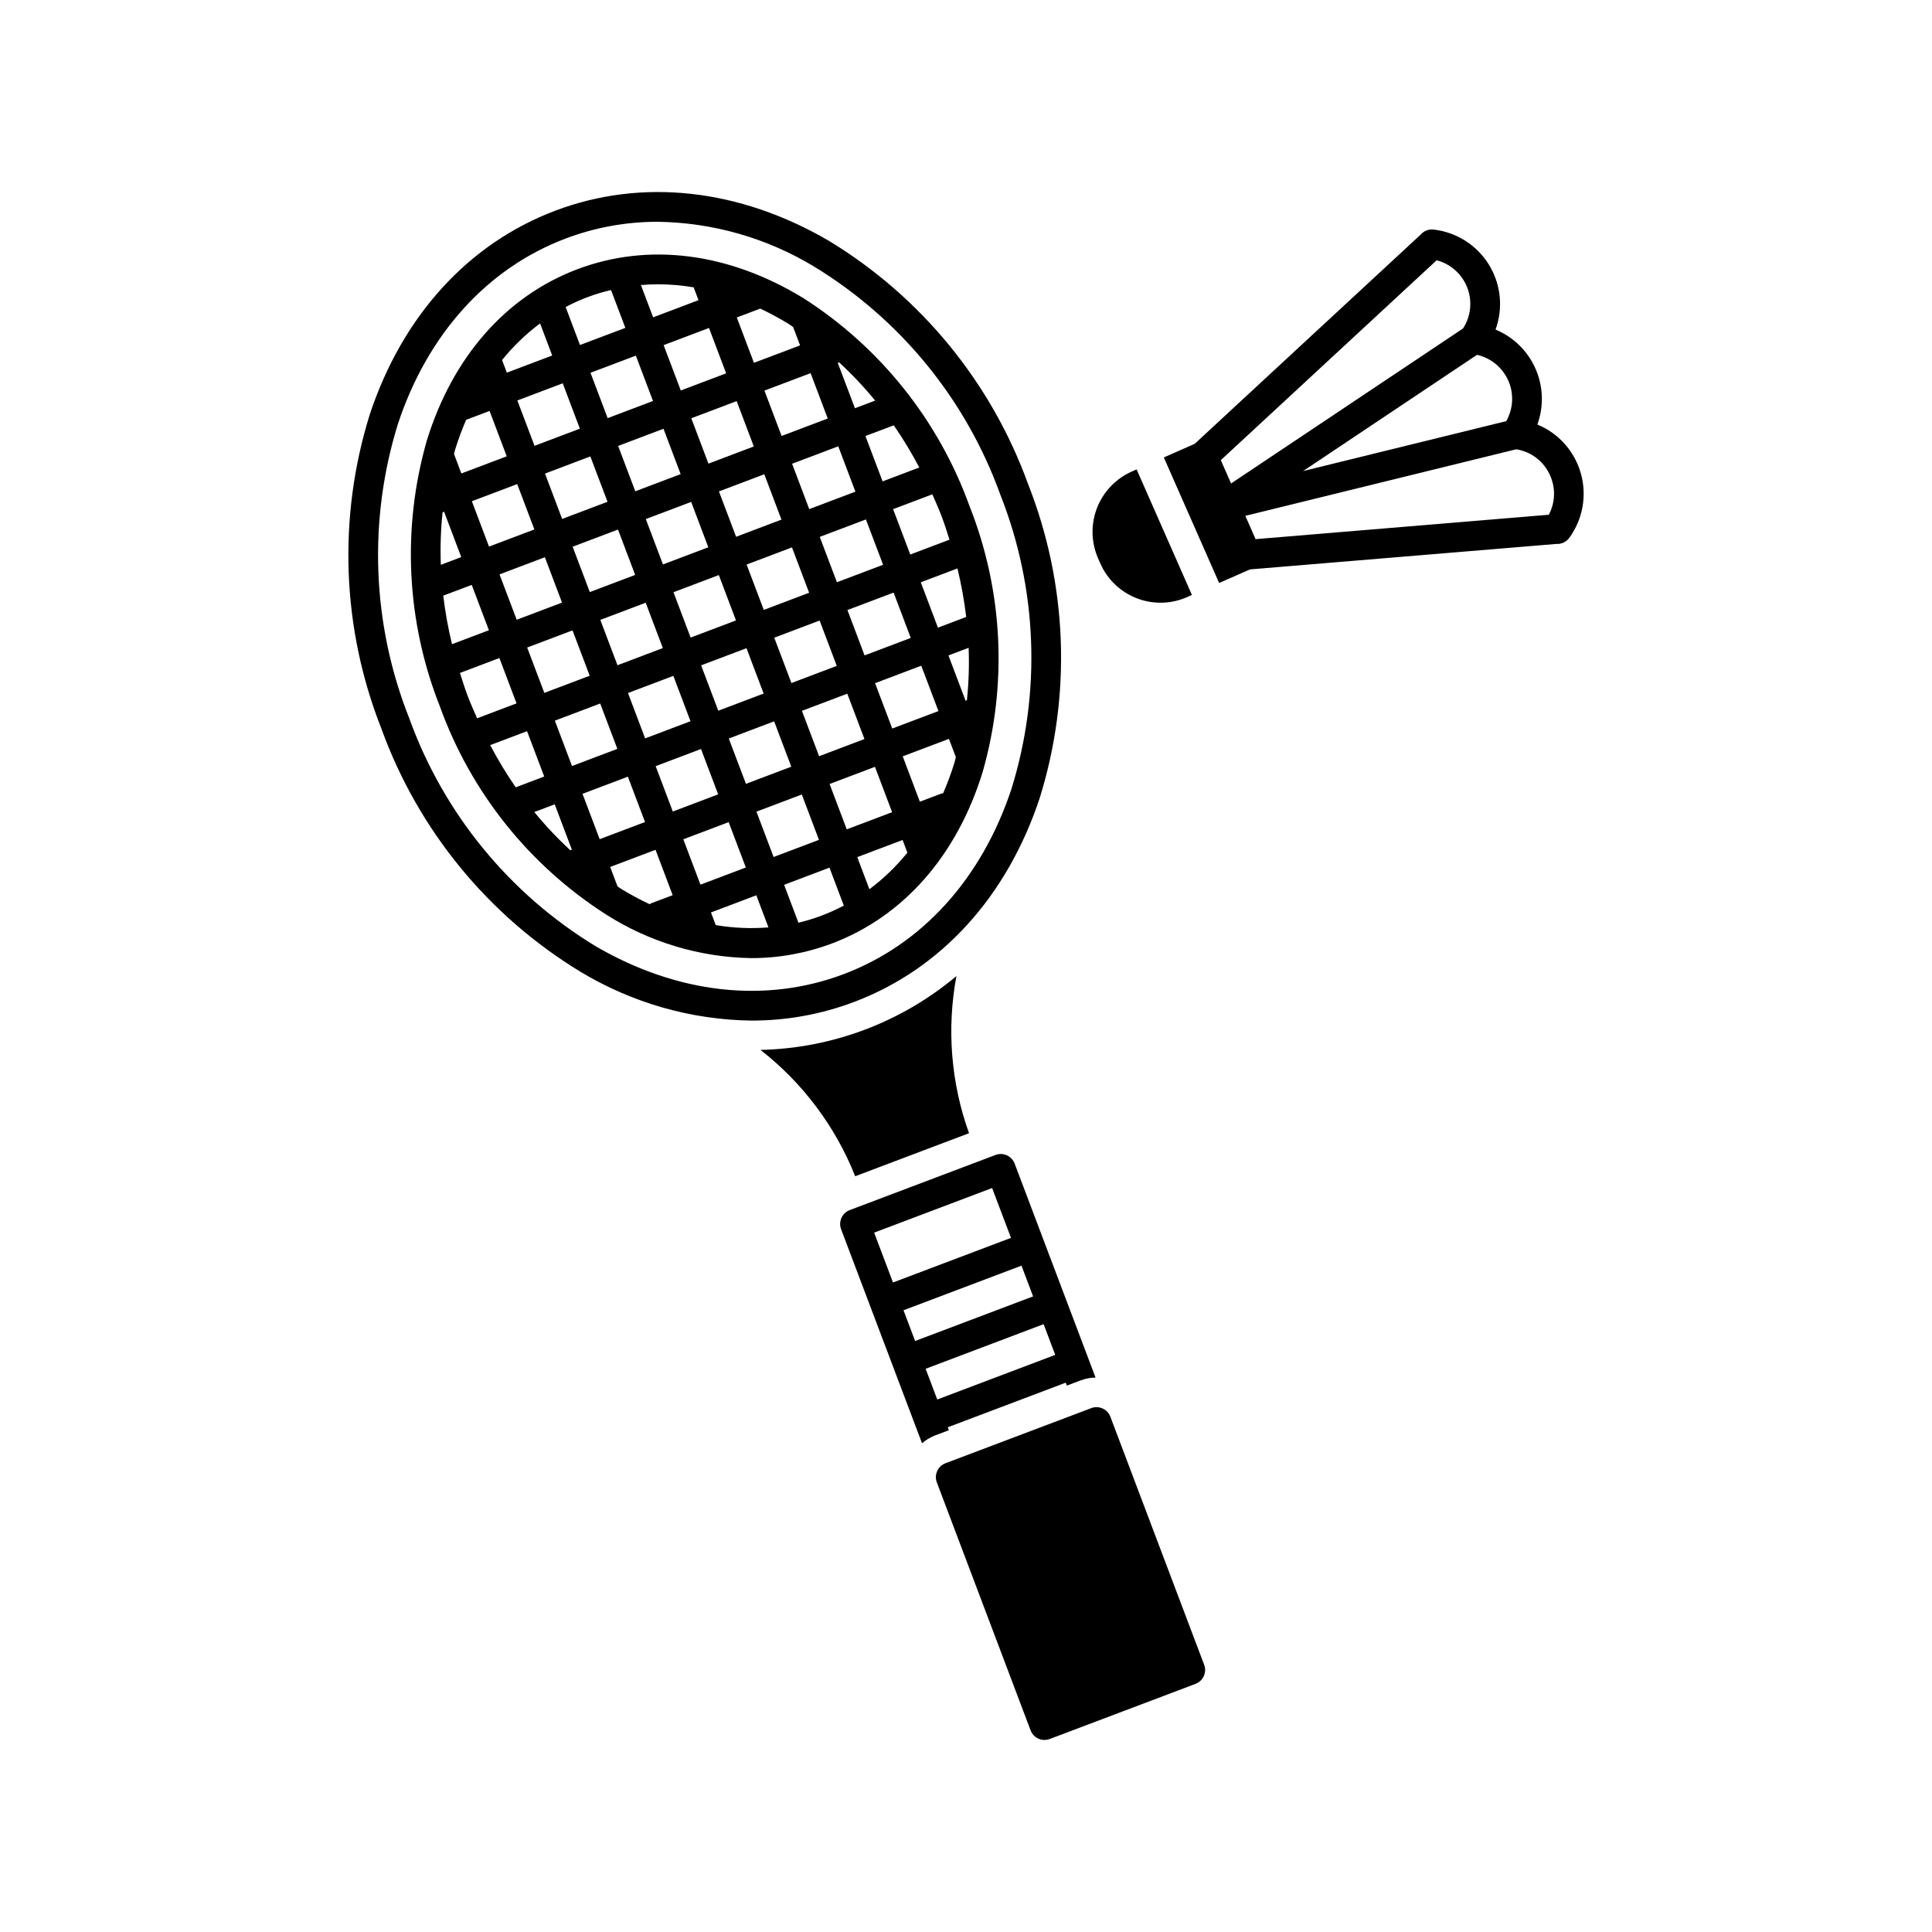
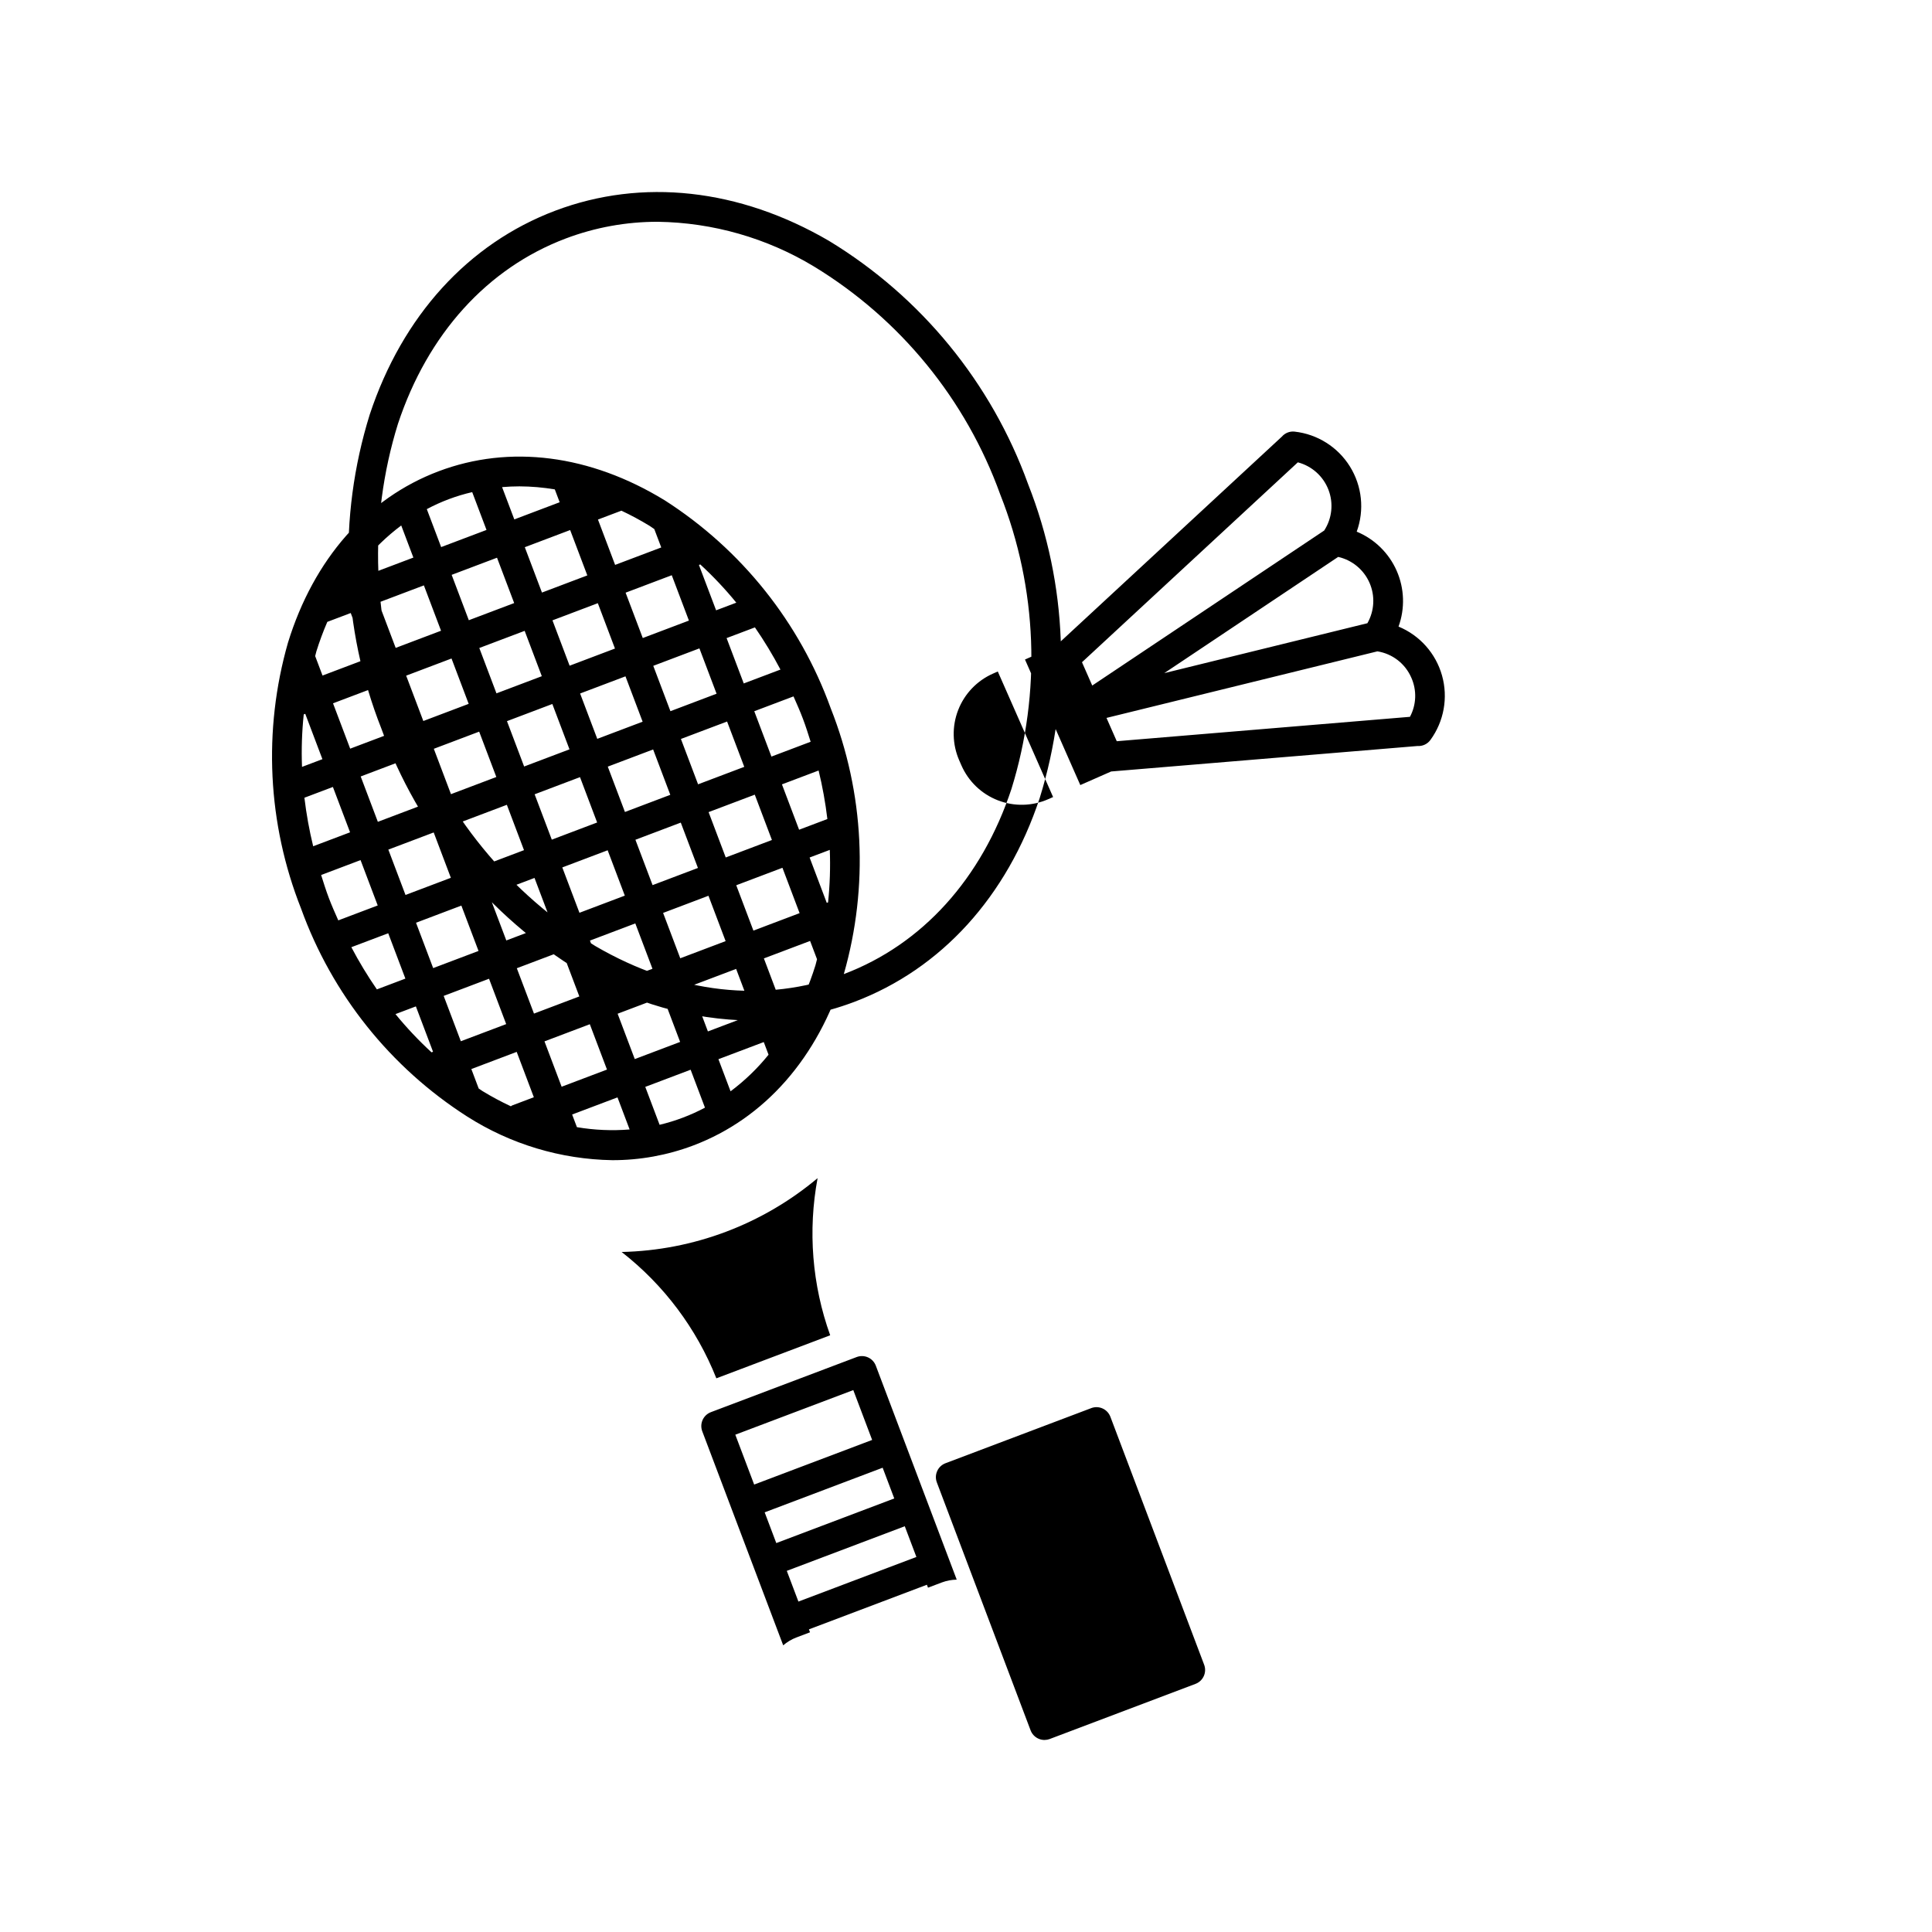
<svg xmlns="http://www.w3.org/2000/svg" fill="#000000" width="800px" height="800px" version="1.1" viewBox="144 144 512 512">
-   <path d="m463.11 585.17c0.77 2.035-0.254 4.305-2.289 5.074l-38.629 14.609 0.004 0.004c-0.445 0.164-0.918 0.25-1.395 0.254-0.559 0-1.109-0.121-1.617-0.352-0.953-0.43-1.695-1.219-2.066-2.195l-24.848-65.715c-0.367-0.969-0.336-2.039 0.086-2.981l0.008-0.031c0.43-0.949 1.219-1.691 2.195-2.062l38.629-14.605v-0.004c2.035-0.766 4.305 0.262 5.074 2.293zm-92.711-175.66c-8.699 3.289-17.926 4.969-27.227 4.957-15.992-0.207-31.645-4.676-45.34-12.938-24.426-14.832-43.043-37.574-52.766-64.449-10.492-26.578-11.578-55.949-3.078-83.234 8.645-26.109 26.094-45.289 49.133-54 23.031-8.707 48.805-5.879 72.562 7.981 24.426 14.836 43.043 37.578 52.766 64.449 10.492 26.582 11.578 55.953 3.078 83.234-8.645 26.109-26.094 45.285-49.129 54zm-2.781-7.363c20.773-7.856 36.555-25.293 44.441-49.109h-0.004c7.934-25.57 6.883-53.086-2.973-77.977-9.078-25.188-26.496-46.512-49.363-60.434-12.504-7.555-26.789-11.645-41.395-11.852-8.344-0.016-16.621 1.488-24.422 4.438-20.773 7.856-36.555 25.297-44.441 49.109-7.934 25.57-6.887 53.086 2.973 77.977 9.078 25.184 26.5 46.508 49.363 60.43 21.672 12.637 45.039 15.273 65.816 7.414zm36.793-53.551c-6.816 22.137-20.977 38.262-39.875 45.41-6.867 2.594-14.145 3.918-21.484 3.902-13.645-0.227-26.953-4.234-38.457-11.57-20.348-13.016-35.824-32.395-44.02-55.121-8.891-22.457-10.109-47.227-3.469-70.449 6.816-22.137 20.977-38.262 39.875-45.41 18.895-7.148 40.184-4.426 59.941 7.664v-0.004c20.348 13.02 35.824 32.398 44.02 55.125 8.891 22.457 10.109 47.227 3.469 70.453zm-6.68-53.953-9.715 3.672 4.547 12.02 7.492-2.832v-0.004c-0.516-4.328-1.293-8.621-2.324-12.855zm-121.35 1.578 4.547 12.02 12.016-4.547-4.547-12.02zm9.234-11.91-4.547-12.02-12.02 4.543 4.547 12.02zm7.363-2.785 12.02-4.547-4.547-12.02-12.02 4.547zm-9.27 34.078 4.547 12.02 12.02-4.547-4.547-12.02zm16.598-14.695 12.02-4.547-4.547-12.02-12.02 4.547zm24.074-31.258-4.547-12.02-12.02 4.543 4.547 12.02zm-9.234 11.91 4.547 12.02 12.02-4.547-4.547-12.02zm-12.055 26.715 4.547 12.02 12.02-4.547-4.543-12.02zm7.332 19.383 4.547 12.02 12.02-4.547-4.547-12.02zm16.602-14.695 12.016-4.547-4.543-12.02-12.02 4.547zm43.668-38.672-4.547-12.016-12.23 4.625 4.547 12.02zm-9.449 11.988 4.547 12.02 12.238-4.629-4.551-12.012zm-7.363 2.785-12.02 4.547 4.547 12.02 12.02-4.547zm-2.785-7.359-4.547-12.02-12.02 4.547 4.547 12.02zm-21.289 38.621 4.547 12.02 12.02-4.547-4.547-12.02zm7.328 19.383 4.547 12.02 12.02-4.547-4.547-12.02zm16.598-14.695 12.02-4.547-4.547-12.02-12.02 4.547zm2.789 7.367 4.547 12.02 12.02-4.547-4.547-12.02zm16.598-14.695 12.238-4.629-4.543-12.016-12.238 4.625zm2.785 7.363 4.547 12.02 12.242-4.629-4.547-12.02zm15.172-50.047-10.395 3.93 4.547 12.02 10.391-3.93c-0.645-2.039-1.281-4.078-2.047-6.098-0.758-2.019-1.629-3.969-2.492-5.922zm-17.73-15.453 4.547 12.02 9.723-3.676h0.004c-2.031-3.859-4.289-7.594-6.766-11.18zm-7.332-19.383 4.551 12.02 5.356-2.023c-2.938-3.602-6.129-6.984-9.547-10.129zm-19.43 7.348 4.547 12.02 12.23-4.625-4.547-12.02zm-7.328-19.383 4.547 12.02 12.227-4.621-1.844-4.871c-0.461-0.297-0.898-0.641-1.363-0.926h-0.004c-2.379-1.445-4.832-2.766-7.348-3.949zm-0.035 22.168-12.02 4.547 4.543 12.02 12.02-4.547zm-7.332-19.383-12.02 4.547 4.547 12.02 12.02-4.547zm-18.039-11.379 3.238 8.559 12.02-4.547-1.289-3.41v0.004c-3.098-0.523-6.231-0.793-9.371-0.805-1.539 0-3.074 0.07-4.598 0.199zm-1.344 18.711-12.02 4.543 4.547 12.02 12.02-4.543zm-18.605-12.871 3.801 10.055 12.02-4.543-3.789-10.016 0.004-0.008c-4.195 0.965-8.242 2.481-12.035 4.508zm-0.777 20.203-12.02 4.547 4.547 12.02 12.02-4.547zm-16.07-6.168 1.266 3.348 12.02-4.547-3.215-8.504v-0.004c-3.746 2.805-7.129 6.062-10.07 9.703zm-12.738 24.906 1.949 5.156 12.02-4.547-4.547-12.02-6.207 2.348 0.004-0.004c-1.105 2.559-2.074 5.172-2.902 7.828-0.121 0.406-0.199 0.828-0.316 1.234zm-3.488 29.363 5.406-2.043-4.547-12.02-0.402 0.152c-0.484 4.621-0.637 9.27-0.457 13.91zm2.961 21.035 9.773-3.695-4.547-12.02-7.555 2.856 0.004 0.004c0.516 4.328 1.293 8.621 2.324 12.859zm6.652 19.641 10.449-3.953-4.547-12.02-10.449 3.953c0.645 2.039 1.281 4.074 2.047 6.098 0.766 2.019 1.637 3.969 2.5 5.922zm17.781 15.434-4.547-12.02-9.773 3.695c2.031 3.859 4.289 7.594 6.766 11.18zm7.328 19.383-4.547-12.02-5.406 2.043h0.004c2.938 3.602 6.129 6.984 9.547 10.129zm0.035-22.168 12.02-4.547-4.547-12.02-12.016 4.547zm19.352 14.84-4.547-12.02-12.02 4.547 4.547 12.016zm7.328 19.383-4.543-12.02-12.02 4.547 1.949 5.16c0.355 0.227 0.691 0.492 1.051 0.711v-0.004c2.414 1.469 4.906 2.805 7.465 4 0.117-0.082 0.234-0.156 0.355-0.223zm0.035-22.168 12.02-4.547-4.547-12.02-12.02 4.547zm7.328 19.383 12.02-4.547-4.547-12.02-12.016 4.547zm18.02 11.324-3.215-8.504-12.02 4.543 1.266 3.348 0.004 0.004c4.609 0.781 9.305 0.988 13.969 0.609zm1.363-18.652 12.02-4.547-4.547-12.02-12.016 4.547zm18.605 12.875-3.801-10.055-12.02 4.547 3.801 10.055 0.004-0.008c4.184-1 8.223-2.527 12.02-4.543zm0.777-20.203 12.02-4.547-4.539-12.023-12.02 4.547zm16.07 6.168-1.266-3.352-12.016 4.543 3.215 8.508c3.75-2.801 7.133-6.062 10.07-9.703zm12.844-25.312-1.832-4.836-12.246 4.629 4.543 12.02 5.742-2.172 0.008-0.004c0.137-0.031 0.277-0.051 0.418-0.066 1.125-2.59 2.109-5.238 2.949-7.934 0.164-0.539 0.266-1.098 0.422-1.641zm3.383-28.965-5.344 2.019 4.547 12.02 0.34-0.129h0.004c0.484-4.621 0.637-9.27 0.457-13.91zm34.891-22.387c1.863 4.246 5.336 7.574 9.656 9.25 4.32 1.68 9.129 1.566 13.367-0.309l1.27-0.559-14.66-33.273-1.273 0.562 0.004-0.004c-4.234 1.871-7.555 5.348-9.23 9.66-1.676 4.316-1.57 9.121 0.289 13.359zm-34.781 151.02c-4.793-13.336-5.945-27.711-3.34-41.641-14.582 12.242-32.898 19.145-51.93 19.566 11.195 8.727 19.863 20.285 25.102 33.48zm-5.344 78.711-3.68 1.391h0.004c-1.254 0.488-2.414 1.188-3.434 2.066l-7.805-20.637-5.859-15.492-0.008-0.012v-0.012l-7.777-20.57c-0.766-2.035 0.258-4.305 2.293-5.074l38.629-14.605c2.031-0.77 4.301 0.258 5.07 2.289l7.777 20.57 0.004 0.004v0.004l13.66 36.121 0.004 0.004c-1.344 0.02-2.672 0.27-3.93 0.738l-3.684 1.391-0.293-0.777-31.266 11.824zm-14.805-39.152 31.266-11.824-4.996-13.211-31.266 11.824zm37.129 3.684-3.078-8.145-31.266 11.824 3.078 8.145zm-25.402 27.328 31.266-11.824-3.078-8.141-31.266 11.824zm167.49-228.34c-0.789 1.09-2.082 1.695-3.426 1.605l-81.184 6.75-8.176 3.602-14.66-33.273 8.18-3.606 59.879-55.445v0.004c0.836-0.984 2.106-1.488 3.387-1.348 6.051 0.672 11.461 4.082 14.672 9.254 3.215 5.176 3.875 11.535 1.793 17.258 4.731 1.961 8.52 5.668 10.586 10.355 2.066 4.688 2.242 9.988 0.496 14.801 5.629 2.324 9.879 7.106 11.527 12.969 1.648 5.859 0.516 12.156-3.074 17.074zm-70.535-17.707 53.832-13.227c1.871-3.289 2.078-7.273 0.551-10.734-1.527-3.465-4.602-6-8.293-6.84zm-21.805-2.891 0.293 0.668 2.426 5.512 61.469-41.078c2.09-3.219 2.508-7.242 1.125-10.82-1.383-3.582-4.398-6.277-8.109-7.254zm87.273 4.086c-1.605-3.707-4.992-6.332-8.98-6.969l-71.797 17.641 0.238 0.543 2.481 5.633 77.695-6.465h0.004c1.719-3.219 1.852-7.051 0.359-10.383z" />
+   <path d="m463.11 585.17c0.77 2.035-0.254 4.305-2.289 5.074l-38.629 14.609 0.004 0.004c-0.445 0.164-0.918 0.25-1.395 0.254-0.559 0-1.109-0.121-1.617-0.352-0.953-0.43-1.695-1.219-2.066-2.195l-24.848-65.715c-0.367-0.969-0.336-2.039 0.086-2.981l0.008-0.031c0.43-0.949 1.219-1.691 2.195-2.062l38.629-14.605v-0.004c2.035-0.766 4.305 0.262 5.074 2.293zm-92.711-175.66c-8.699 3.289-17.926 4.969-27.227 4.957-15.992-0.207-31.645-4.676-45.34-12.938-24.426-14.832-43.043-37.574-52.766-64.449-10.492-26.578-11.578-55.949-3.078-83.234 8.645-26.109 26.094-45.289 49.133-54 23.031-8.707 48.805-5.879 72.562 7.981 24.426 14.836 43.043 37.578 52.766 64.449 10.492 26.582 11.578 55.953 3.078 83.234-8.645 26.109-26.094 45.285-49.129 54zm-2.781-7.363c20.773-7.856 36.555-25.293 44.441-49.109h-0.004c7.934-25.57 6.883-53.086-2.973-77.977-9.078-25.188-26.496-46.512-49.363-60.434-12.504-7.555-26.789-11.645-41.395-11.852-8.344-0.016-16.621 1.488-24.422 4.438-20.773 7.856-36.555 25.297-44.441 49.109-7.934 25.57-6.887 53.086 2.973 77.977 9.078 25.184 26.5 46.508 49.363 60.43 21.672 12.637 45.039 15.273 65.816 7.414zc-6.816 22.137-20.977 38.262-39.875 45.41-6.867 2.594-14.145 3.918-21.484 3.902-13.645-0.227-26.953-4.234-38.457-11.57-20.348-13.016-35.824-32.395-44.02-55.121-8.891-22.457-10.109-47.227-3.469-70.449 6.816-22.137 20.977-38.262 39.875-45.41 18.895-7.148 40.184-4.426 59.941 7.664v-0.004c20.348 13.02 35.824 32.398 44.02 55.125 8.891 22.457 10.109 47.227 3.469 70.453zm-6.68-53.953-9.715 3.672 4.547 12.02 7.492-2.832v-0.004c-0.516-4.328-1.293-8.621-2.324-12.855zm-121.35 1.578 4.547 12.02 12.016-4.547-4.547-12.02zm9.234-11.91-4.547-12.02-12.02 4.543 4.547 12.02zm7.363-2.785 12.02-4.547-4.547-12.02-12.02 4.547zm-9.27 34.078 4.547 12.02 12.02-4.547-4.547-12.02zm16.598-14.695 12.02-4.547-4.547-12.02-12.02 4.547zm24.074-31.258-4.547-12.02-12.02 4.543 4.547 12.02zm-9.234 11.91 4.547 12.02 12.02-4.547-4.547-12.02zm-12.055 26.715 4.547 12.02 12.02-4.547-4.543-12.02zm7.332 19.383 4.547 12.02 12.02-4.547-4.547-12.02zm16.602-14.695 12.016-4.547-4.543-12.02-12.02 4.547zm43.668-38.672-4.547-12.016-12.23 4.625 4.547 12.02zm-9.449 11.988 4.547 12.02 12.238-4.629-4.551-12.012zm-7.363 2.785-12.02 4.547 4.547 12.02 12.02-4.547zm-2.785-7.359-4.547-12.02-12.02 4.547 4.547 12.02zm-21.289 38.621 4.547 12.02 12.02-4.547-4.547-12.02zm7.328 19.383 4.547 12.02 12.02-4.547-4.547-12.02zm16.598-14.695 12.02-4.547-4.547-12.02-12.02 4.547zm2.789 7.367 4.547 12.02 12.02-4.547-4.547-12.02zm16.598-14.695 12.238-4.629-4.543-12.016-12.238 4.625zm2.785 7.363 4.547 12.02 12.242-4.629-4.547-12.02zm15.172-50.047-10.395 3.93 4.547 12.02 10.391-3.93c-0.645-2.039-1.281-4.078-2.047-6.098-0.758-2.019-1.629-3.969-2.492-5.922zm-17.73-15.453 4.547 12.02 9.723-3.676h0.004c-2.031-3.859-4.289-7.594-6.766-11.18zm-7.332-19.383 4.551 12.02 5.356-2.023c-2.938-3.602-6.129-6.984-9.547-10.129zm-19.43 7.348 4.547 12.02 12.23-4.625-4.547-12.02zm-7.328-19.383 4.547 12.02 12.227-4.621-1.844-4.871c-0.461-0.297-0.898-0.641-1.363-0.926h-0.004c-2.379-1.445-4.832-2.766-7.348-3.949zm-0.035 22.168-12.02 4.547 4.543 12.02 12.02-4.547zm-7.332-19.383-12.02 4.547 4.547 12.02 12.02-4.547zm-18.039-11.379 3.238 8.559 12.02-4.547-1.289-3.41v0.004c-3.098-0.523-6.231-0.793-9.371-0.805-1.539 0-3.074 0.07-4.598 0.199zm-1.344 18.711-12.02 4.543 4.547 12.02 12.02-4.543zm-18.605-12.871 3.801 10.055 12.02-4.543-3.789-10.016 0.004-0.008c-4.195 0.965-8.242 2.481-12.035 4.508zm-0.777 20.203-12.02 4.547 4.547 12.02 12.02-4.547zm-16.07-6.168 1.266 3.348 12.02-4.547-3.215-8.504v-0.004c-3.746 2.805-7.129 6.062-10.07 9.703zm-12.738 24.906 1.949 5.156 12.02-4.547-4.547-12.02-6.207 2.348 0.004-0.004c-1.105 2.559-2.074 5.172-2.902 7.828-0.121 0.406-0.199 0.828-0.316 1.234zm-3.488 29.363 5.406-2.043-4.547-12.02-0.402 0.152c-0.484 4.621-0.637 9.27-0.457 13.91zm2.961 21.035 9.773-3.695-4.547-12.02-7.555 2.856 0.004 0.004c0.516 4.328 1.293 8.621 2.324 12.859zm6.652 19.641 10.449-3.953-4.547-12.02-10.449 3.953c0.645 2.039 1.281 4.074 2.047 6.098 0.766 2.019 1.637 3.969 2.5 5.922zm17.781 15.434-4.547-12.02-9.773 3.695c2.031 3.859 4.289 7.594 6.766 11.18zm7.328 19.383-4.547-12.02-5.406 2.043h0.004c2.938 3.602 6.129 6.984 9.547 10.129zm0.035-22.168 12.02-4.547-4.547-12.02-12.016 4.547zm19.352 14.84-4.547-12.02-12.02 4.547 4.547 12.016zm7.328 19.383-4.543-12.02-12.02 4.547 1.949 5.16c0.355 0.227 0.691 0.492 1.051 0.711v-0.004c2.414 1.469 4.906 2.805 7.465 4 0.117-0.082 0.234-0.156 0.355-0.223zm0.035-22.168 12.02-4.547-4.547-12.02-12.02 4.547zm7.328 19.383 12.02-4.547-4.547-12.02-12.016 4.547zm18.02 11.324-3.215-8.504-12.02 4.543 1.266 3.348 0.004 0.004c4.609 0.781 9.305 0.988 13.969 0.609zm1.363-18.652 12.02-4.547-4.547-12.02-12.016 4.547zm18.605 12.875-3.801-10.055-12.02 4.547 3.801 10.055 0.004-0.008c4.184-1 8.223-2.527 12.02-4.543zm0.777-20.203 12.02-4.547-4.539-12.023-12.02 4.547zm16.07 6.168-1.266-3.352-12.016 4.543 3.215 8.508c3.75-2.801 7.133-6.062 10.07-9.703zm12.844-25.312-1.832-4.836-12.246 4.629 4.543 12.02 5.742-2.172 0.008-0.004c0.137-0.031 0.277-0.051 0.418-0.066 1.125-2.59 2.109-5.238 2.949-7.934 0.164-0.539 0.266-1.098 0.422-1.641zm3.383-28.965-5.344 2.019 4.547 12.02 0.34-0.129h0.004c0.484-4.621 0.637-9.27 0.457-13.91zm34.891-22.387c1.863 4.246 5.336 7.574 9.656 9.25 4.32 1.68 9.129 1.566 13.367-0.309l1.27-0.559-14.66-33.273-1.273 0.562 0.004-0.004c-4.234 1.871-7.555 5.348-9.23 9.66-1.676 4.316-1.57 9.121 0.289 13.359zm-34.781 151.02c-4.793-13.336-5.945-27.711-3.34-41.641-14.582 12.242-32.898 19.145-51.93 19.566 11.195 8.727 19.863 20.285 25.102 33.48zm-5.344 78.711-3.68 1.391h0.004c-1.254 0.488-2.414 1.188-3.434 2.066l-7.805-20.637-5.859-15.492-0.008-0.012v-0.012l-7.777-20.57c-0.766-2.035 0.258-4.305 2.293-5.074l38.629-14.605c2.031-0.77 4.301 0.258 5.07 2.289l7.777 20.57 0.004 0.004v0.004l13.66 36.121 0.004 0.004c-1.344 0.02-2.672 0.27-3.93 0.738l-3.684 1.391-0.293-0.777-31.266 11.824zm-14.805-39.152 31.266-11.824-4.996-13.211-31.266 11.824zm37.129 3.684-3.078-8.145-31.266 11.824 3.078 8.145zm-25.402 27.328 31.266-11.824-3.078-8.141-31.266 11.824zm167.49-228.34c-0.789 1.09-2.082 1.695-3.426 1.605l-81.184 6.75-8.176 3.602-14.66-33.273 8.18-3.606 59.879-55.445v0.004c0.836-0.984 2.106-1.488 3.387-1.348 6.051 0.672 11.461 4.082 14.672 9.254 3.215 5.176 3.875 11.535 1.793 17.258 4.731 1.961 8.52 5.668 10.586 10.355 2.066 4.688 2.242 9.988 0.496 14.801 5.629 2.324 9.879 7.106 11.527 12.969 1.648 5.859 0.516 12.156-3.074 17.074zm-70.535-17.707 53.832-13.227c1.871-3.289 2.078-7.273 0.551-10.734-1.527-3.465-4.602-6-8.293-6.84zm-21.805-2.891 0.293 0.668 2.426 5.512 61.469-41.078c2.09-3.219 2.508-7.242 1.125-10.82-1.383-3.582-4.398-6.277-8.109-7.254zm87.273 4.086c-1.605-3.707-4.992-6.332-8.98-6.969l-71.797 17.641 0.238 0.543 2.481 5.633 77.695-6.465h0.004c1.719-3.219 1.852-7.051 0.359-10.383z" />
</svg>